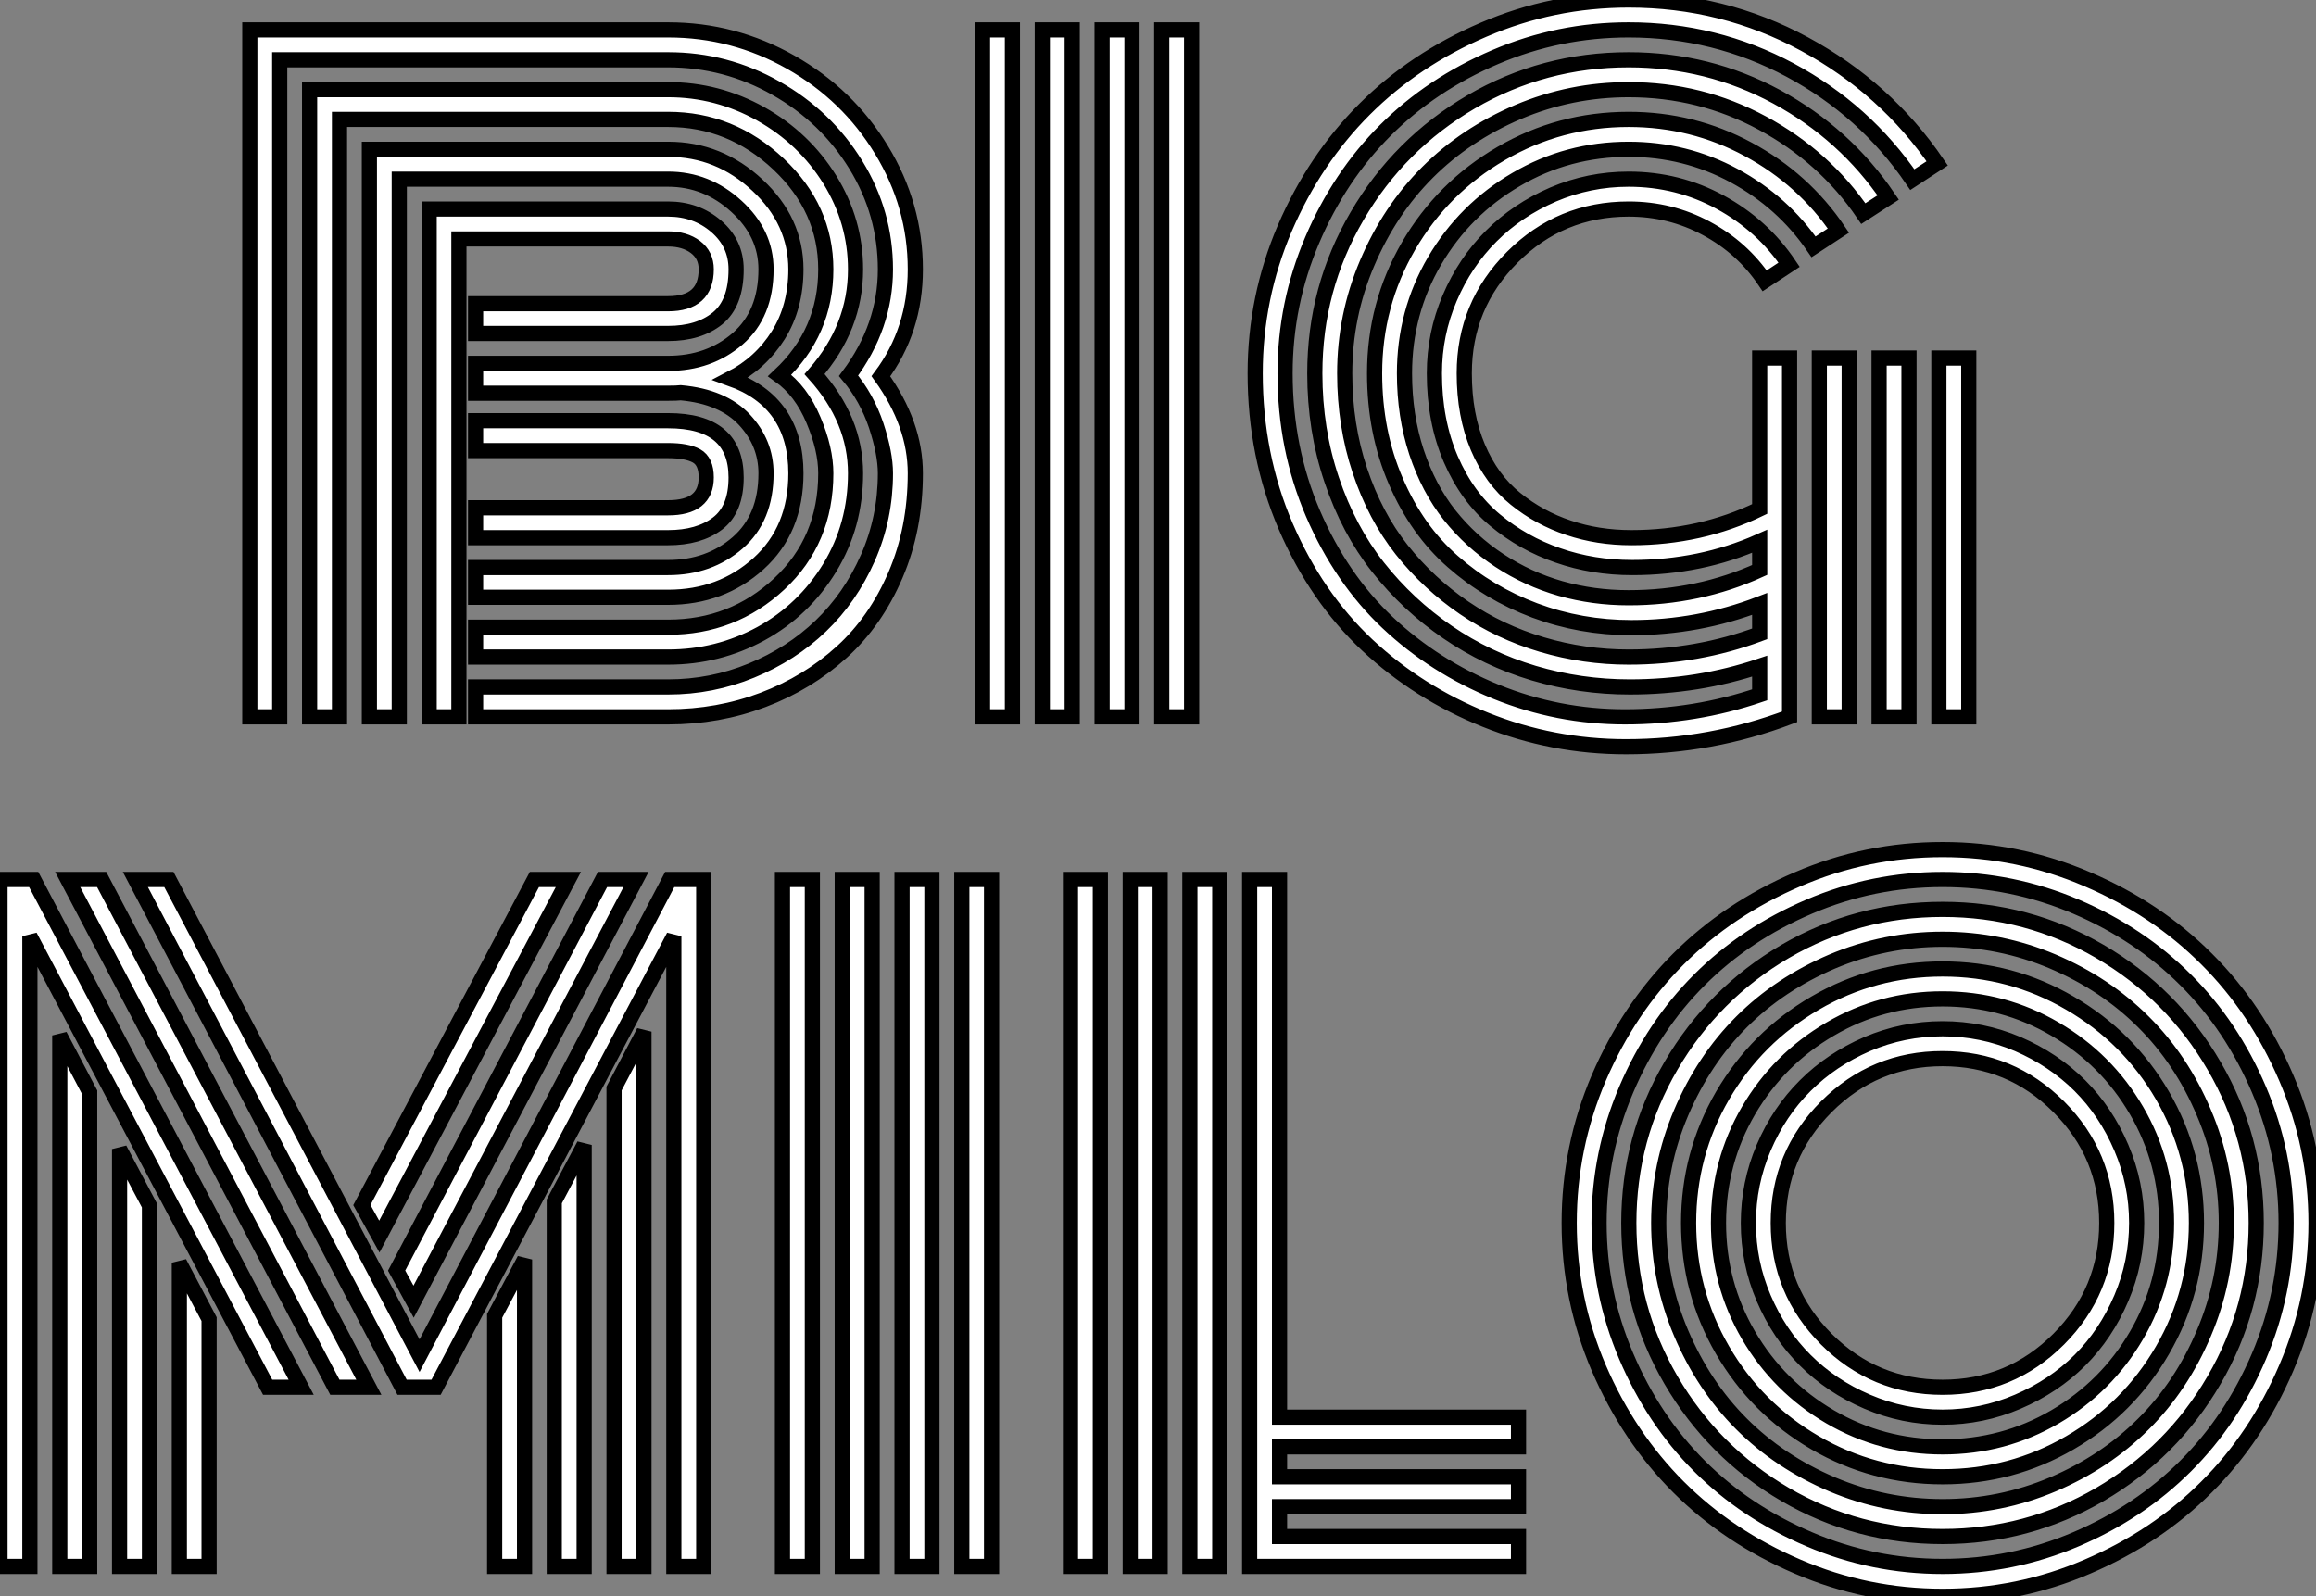
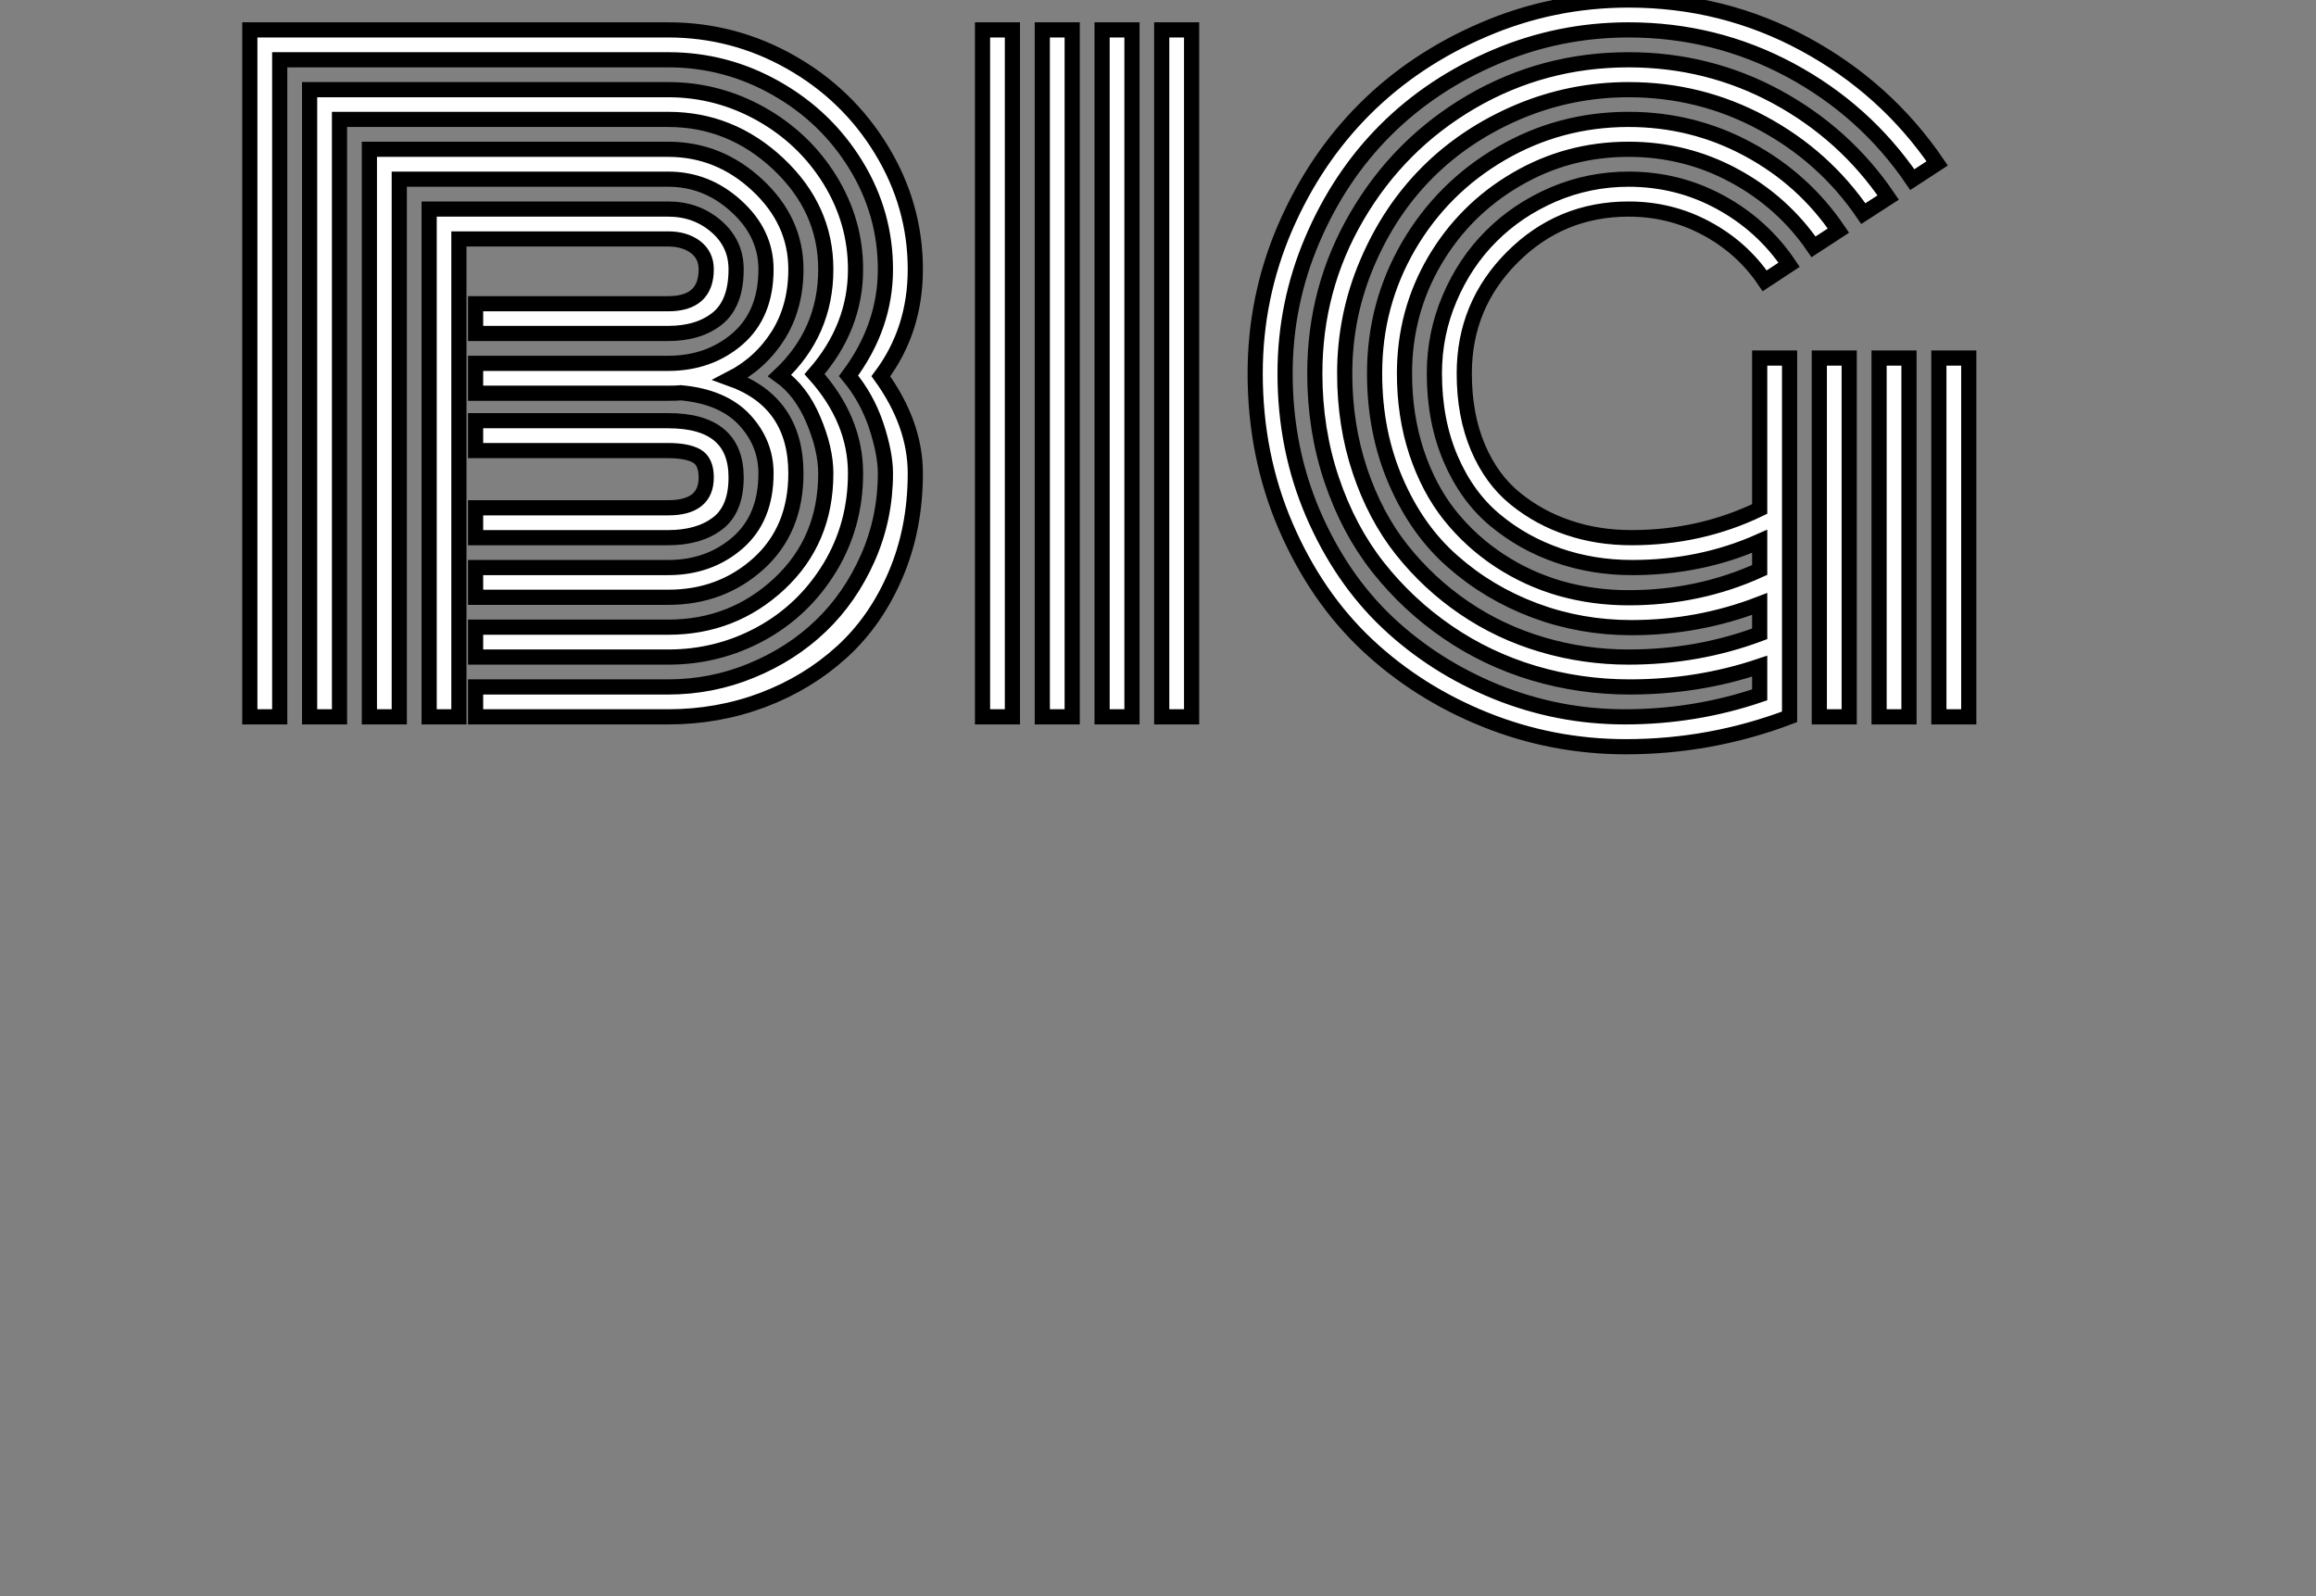
<svg xmlns="http://www.w3.org/2000/svg" viewBox="1.997 1.75 152.64 105.22">
  <rect x="1.997" y="1.75" width="152.64" height="105.22" fill="#808080" stroke="none" />
  <path d="M32.62-15.78L32.62-15.78Q32.62-16.84 31.98-17.20Q31.34-17.55 30.11-17.55L30.11-17.55L17.42-17.55L17.42-19.52L30.11-19.52Q34.59-19.52 34.59-15.78L34.59-15.78Q34.59-13.67 33.36-12.74Q32.13-11.81 30.11-11.81L30.11-11.81L17.42-11.81L17.42-13.78L30.11-13.78Q32.62-13.78 32.62-15.78ZM16.32-31.50L16.32 0L14.36 0L14.36-33.47L30.11-33.47Q31.96-33.47 33.28-32.33Q34.59-31.20 34.59-29.50L34.59-29.50Q34.59-27.26 33.36-26.26Q32.13-25.27 30.11-25.27L30.11-25.27L17.42-25.27L17.42-27.23L30.11-27.23Q32.62-27.23 32.62-29.50L32.62-29.50Q32.62-30.43 31.91-30.97Q31.20-31.50 30.11-31.50L30.11-31.50L16.32-31.50ZM17.42-21.33L17.42-23.30L30.11-23.30Q32.81-23.30 34.69-24.92Q36.56-26.55 36.56-29.50L36.56-29.50Q36.56-31.88 34.60-33.66Q32.65-35.44 30.11-35.44L30.11-35.44L12.39-35.44L12.39 0L10.42 0L10.42-37.41L30.11-37.41Q33.47-37.41 36.00-35.04Q38.53-32.68 38.53-29.50L38.53-29.50Q38.53-27.02 37.37-25.16Q36.20-23.30 34.23-22.29L34.23-22.29Q38.53-20.75 38.53-16.05L38.53-16.05Q38.53-12.33 36.07-10.10Q33.61-7.88 30.11-7.88L30.11-7.88L17.42-7.88L17.42-9.84L30.11-9.84Q32.81-9.84 34.69-11.47Q36.56-13.10 36.56-16.05L36.56-16.05Q36.56-18.05 35.14-19.58Q33.71-21.11 30.95-21.36L30.95-21.36Q30.68-21.33 30.11-21.33L30.11-21.33L17.42-21.33ZM42.46-29.50L42.46-29.50Q42.46-25.68 39.76-22.59L39.76-22.59Q42.46-19.58 42.46-16.05L42.46-16.05Q42.46-12.63 40.76-9.83Q39.05-7.03 36.22-5.48Q33.39-3.94 30.11-3.94L30.11-3.94L17.42-3.94L17.42-5.91L30.11-5.91Q34.37-5.91 37.43-8.76Q40.50-11.62 40.50-16.05L40.50-16.05Q40.50-17.64 39.69-19.56Q38.88-21.49 37.46-22.50L37.46-22.50Q40.50-25.35 40.50-29.50L40.50-29.50Q40.50-33.50 37.38-36.44Q34.26-39.38 30.11-39.38L30.11-39.38L8.45-39.38L8.45 0L6.48 0L6.48-41.34L30.11-41.34Q33.36-41.34 36.22-39.74Q39.07-38.14 40.77-35.40Q42.46-32.65 42.46-29.50ZM42-22.48L42-22.48Q44.43-25.73 44.43-29.50L44.43-29.50Q44.43-33.20 42.48-36.38Q40.52-39.57 37.21-41.44Q33.91-43.31 30.11-43.31L30.11-43.31L4.51-43.31L4.51 0L2.54 0L2.54-45.28L30.11-45.28Q34.43-45.28 38.19-43.15Q41.95-41.02 44.17-37.37Q46.40-33.71 46.40-29.50L46.40-29.50Q46.40-25.48 44.13-22.45L44.13-22.45Q46.40-19.30 46.40-16.05L46.40-16.05Q46.40-12.39 45.09-9.34Q43.78-6.29 41.55-4.27Q39.32-2.24 36.37-1.12Q33.41 0 30.11 0L30.11 0L17.42 0L17.42-1.97L30.11-1.97Q32.98-1.97 35.60-3.05Q38.23-4.13 40.17-5.99Q42.11-7.85 43.27-10.47Q44.43-13.10 44.43-16.05L44.43-16.05Q44.43-17.36 43.82-19.21Q43.20-21.05 42-22.48ZM62.64 0L62.64-45.28L64.61-45.28L64.61 0L62.64 0ZM58.71 0L58.71-45.28L60.68-45.28L60.68 0L58.71 0ZM54.77 0L54.77-45.28L56.74-45.28L56.74 0L54.77 0ZM50.83 0L50.83-45.28L52.80-45.28L52.80 0L50.83 0ZM105.98 0L105.98-23.65L107.95-23.65L107.95 0L105.98 0ZM113.86 0L113.86-23.65L115.83-23.65L115.83 0L113.86 0ZM109.92 0L109.92-23.65L111.89-23.65L111.89 0L109.92 0ZM102.05-23.65L104.02-23.65L104.02 0Q98.82 1.97 93.24 1.97L93.24 1.97Q88.40 1.97 83.97 0.19Q79.54-1.59 76.18-4.74Q72.82-7.90 70.81-12.56Q68.80-17.23 68.80-22.64L68.80-22.64Q68.80-27.64 70.75-32.20Q72.71-36.75 76.00-40.04Q79.30-43.34 83.85-45.29Q88.40-47.25 93.41-47.25L93.41-47.25Q99.64-47.25 105-44.35Q110.36-41.45 113.75-36.48L113.75-36.48L112.11-35.41Q108.99-39.98 104.06-42.63Q99.12-45.28 93.41-45.28L93.41-45.28Q88.81-45.28 84.62-43.49Q80.42-41.70 77.38-38.66Q74.35-35.63 72.56-31.43Q70.77-27.23 70.77-22.64L70.77-22.64Q70.77-17.69 72.61-13.40Q74.46-9.11 77.53-6.21Q80.61-3.31 84.68-1.65Q88.76 0 93.16 0L93.16 0Q97.78 0 102.05-1.45L102.05-1.45L102.05-3.34Q97.97-1.97 93.49-1.97L93.49-1.97Q90.23-1.97 87.16-2.88Q84.08-3.80 81.47-5.59Q78.86-7.38 76.90-9.86Q74.95-12.33 73.84-15.63Q72.73-18.92 72.73-22.64L72.73-22.64Q72.73-28.25 75.51-33.00Q78.29-37.76 83.04-40.54Q87.80-43.31 93.41-43.31L93.41-43.31Q98.66-43.31 103.17-40.87Q107.68-38.42 110.52-34.23L110.52-34.23L108.88-33.17Q106.31-36.94 102.22-39.14Q98.14-41.34 93.41-41.34L93.41-41.34Q89.61-41.34 86.13-39.87Q82.66-38.39 80.16-35.89Q77.66-33.39 76.18-29.91Q74.70-26.44 74.70-22.64L74.70-22.64Q74.70-19.22 75.70-16.23Q76.70-13.23 78.46-11.01Q80.23-8.78 82.58-7.18Q84.93-5.58 87.71-4.76Q90.48-3.94 93.41-3.94L93.41-3.94Q97.95-3.94 102.05-5.47L102.05-5.47L102.05-7.44Q98-5.88 93.60-5.88L93.60-5.88Q90.26-5.88 87.23-7.01Q84.19-8.15 81.83-10.23Q79.46-12.30 78.07-15.53Q76.67-18.76 76.67-22.64L76.67-22.64Q76.67-27.18 78.91-31.04Q81.16-34.89 85.01-37.13Q88.87-39.38 93.41-39.38L93.41-39.38Q97.64-39.38 101.29-37.41Q104.95-35.44 107.24-32.05L107.24-32.05L105.60-30.98Q103.58-33.93 100.37-35.67Q97.15-37.41 93.41-37.41L93.41-37.41Q89.39-37.41 86.00-35.42Q82.61-33.44 80.62-30.05Q78.64-26.66 78.64-22.64L78.64-22.64Q78.64-19.85 79.43-17.45Q80.23-15.04 81.62-13.29Q83.02-11.54 84.89-10.31Q86.76-9.08 88.92-8.46Q91.08-7.85 93.41-7.85L93.41-7.85Q98.03-7.85 102.05-9.68L102.05-9.68L102.05-11.57Q98.16-9.84 93.65-9.84L93.65-9.84Q91.05-9.84 88.76-10.64Q86.46-11.43 84.62-12.96Q82.77-14.49 81.69-16.99Q80.61-19.50 80.61-22.64L80.61-22.64Q80.61-25.24 81.62-27.60Q82.63-29.97 84.36-31.69Q86.08-33.41 88.44-34.43Q90.81-35.44 93.41-35.44L93.41-35.44Q96.66-35.44 99.45-33.92Q102.24-32.40 103.99-29.80L103.99-29.80L102.38-28.74Q100.90-30.93 98.53-32.20Q96.17-33.47 93.41-33.47L93.41-33.47Q88.92-33.47 85.75-30.30Q82.58-27.13 82.58-22.64L82.58-22.64Q82.58-19.88 83.48-17.76Q84.38-15.64 85.96-14.37Q87.53-13.10 89.46-12.46Q91.38-11.81 93.60-11.81L93.60-11.81Q98.14-11.81 102.05-13.70L102.05-13.70L102.05-23.65Z" fill="white" stroke="black" transform="translate(16.465 0) scale(1 1) translate(-0.543 49)" />
-   <path d="M35.14 0L35.14-16.52L37.11-20.23L37.11 0L35.14 0ZM39.07 0L39.07-24.06L41.04-27.78L41.04 0L39.07 0ZM43.01 0L43.01-31.50L44.98-35.25L44.98 0L43.01 0ZM44.46-45.28L29.80-17.45L28.68-19.50L42.25-45.28L44.46-45.28ZM40.00-45.28L27.54-21.74L26.39-23.82L37.76-45.28L40.00-45.28ZM14.36 0L14.36-20.02L16.32-16.30L16.32 0L14.36 0ZM10.42 0L10.42-27.51L12.39-23.79L12.39 0L10.42 0ZM6.48 0L6.48-35L8.45-31.25L8.45 0L6.48 0ZM4.76-45.28L22.39-11.81L20.18-11.81L4.51-41.54L4.51 0L2.54 0L2.54-45.28L4.76-45.28ZM9.24-45.28L26.85-11.81L24.61-11.81L7-45.28L9.24-45.28ZM46.95 0L46.95-41.54L31.28-11.81L29.04-11.81L11.46-45.28L13.67-45.28L30.19-13.89L46.68-45.28L48.92-45.28L48.92 0L46.95 0ZM65.93 0L65.93-45.28L67.89-45.28L67.89 0L65.93 0ZM61.99 0L61.99-45.28L63.96-45.28L63.96 0L61.99 0ZM58.05 0L58.05-45.28L60.02-45.28L60.02 0L58.05 0ZM54.11 0L54.11-45.28L56.08-45.28L56.08 0L54.11 0ZM73.09 0L73.09-45.28L75.06-45.28L75.06 0L73.09 0ZM84.90 0L84.90-45.28L86.87-45.28L86.87-9.84L102.62-9.84L102.62-7.88L86.87-7.88L86.87-5.91L102.62-5.91L102.62-3.94L86.87-3.94L86.87-1.97L102.62-1.97L102.62 0L84.90 0ZM80.96 0L80.96-45.28L82.93-45.28L82.93 0L80.96 0ZM77.03 0L77.03-45.28L79.00-45.28L79.00 0L77.03 0ZM122.91-30.30Q119.74-27.13 119.74-22.64Q119.74-18.16 122.91-14.98Q126.08-11.81 130.57-11.81Q135.05-11.81 138.22-14.98Q141.39-18.16 141.39-22.64Q141.39-27.13 138.22-30.30Q135.05-33.47 130.57-33.47Q126.08-33.47 122.91-30.30ZM118.78-17.68Q117.77-20.04 117.77-22.64Q117.77-25.24 118.78-27.60Q119.79-29.97 121.52-31.69Q123.24-33.41 125.60-34.43Q127.97-35.44 130.57-35.44Q133.16-35.44 135.53-34.43Q137.89-33.41 139.62-31.69Q141.34-29.97 142.35-27.60Q143.36-25.24 143.36-22.64Q143.36-20.04 142.35-17.68Q141.34-15.31 139.62-13.59Q137.89-11.87 135.53-10.86Q133.16-9.84 130.57-9.84Q127.97-9.84 125.60-10.86Q123.24-11.87 121.52-13.59Q119.79-15.31 118.78-17.68ZM117.78-30.05Q115.80-26.66 115.80-22.64Q115.80-18.62 117.78-15.23Q119.77-11.84 123.16-9.86Q126.55-7.88 130.57-7.88Q134.59-7.88 137.98-9.86Q141.37-11.84 143.35-15.23Q145.33-18.62 145.33-22.64Q145.33-26.66 143.35-30.05Q141.37-33.44 137.98-35.42Q134.59-37.41 130.57-37.41Q126.55-37.41 123.16-35.42Q119.77-33.44 117.78-30.05ZM116.07-14.25Q113.83-18.10 113.83-22.64Q113.83-27.18 116.07-31.04Q118.32-34.89 122.17-37.13Q126.03-39.38 130.57-39.38Q135.11-39.38 138.96-37.13Q142.82-34.89 145.06-31.04Q147.30-27.18 147.30-22.64Q147.30-18.10 145.06-14.25Q142.82-10.39 138.96-8.15Q135.11-5.91 130.57-5.91Q126.03-5.91 122.17-8.15Q118.32-10.39 116.07-14.25ZM113.34-29.91Q111.86-26.44 111.86-22.64Q111.86-18.84 113.34-15.37Q114.82-11.89 117.32-9.39Q119.82-6.89 123.29-5.41Q126.77-3.94 130.57-3.94Q134.37-3.94 137.84-5.41Q141.31-6.89 143.81-9.39Q146.32-11.89 147.79-15.37Q149.27-18.84 149.27-22.64Q149.27-26.44 147.79-29.91Q146.32-33.39 143.81-35.89Q141.31-38.39 137.84-39.87Q134.37-41.34 130.57-41.34Q126.77-41.34 123.29-39.87Q119.82-38.39 117.32-35.89Q114.82-33.39 113.34-29.91ZM112.67-12.28Q109.89-17.04 109.89-22.64Q109.89-28.25 112.67-33.00Q115.45-37.76 120.20-40.54Q124.96-43.31 130.57-43.31Q136.17-43.31 140.93-40.54Q145.69-37.76 148.46-33.00Q151.24-28.25 151.24-22.64Q151.24-17.04 148.46-12.28Q145.69-7.52 140.93-4.74Q136.17-1.97 130.57-1.97Q124.96-1.97 120.20-4.74Q115.45-7.52 112.67-12.28ZM109.72-31.43Q107.93-27.23 107.93-22.64Q107.93-18.05 109.72-13.85Q111.51-9.65 114.54-6.62Q117.58-3.58 121.78-1.79Q125.97 0 130.57 0Q135.16 0 139.36-1.79Q143.55-3.58 146.59-6.62Q149.63-9.65 151.42-13.85Q153.21-18.05 153.21-22.64Q153.21-27.23 151.42-31.43Q149.63-35.63 146.59-38.66Q143.55-41.70 139.36-43.49Q135.16-45.28 130.57-45.28Q125.97-45.28 121.78-43.49Q117.58-41.70 114.54-38.66Q111.51-35.63 109.72-31.43ZM107.91-13.08Q105.96-17.64 105.96-22.64Q105.96-27.64 107.91-32.20Q109.87-36.75 113.16-40.04Q116.46-43.34 121.01-45.29Q125.56-47.25 130.57-47.25Q135.57-47.25 140.12-45.29Q144.68-43.34 147.97-40.04Q151.27-36.75 153.22-32.20Q155.18-27.64 155.18-22.64Q155.18-17.64 153.22-13.08Q151.27-8.53 147.97-5.24Q144.68-1.94 140.12 0.01Q135.57 1.97 130.57 1.97Q125.56 1.97 121.01 0.01Q116.46-1.94 113.16-5.24Q109.87-8.53 107.91-13.08Z" fill="white" stroke="black" transform="translate(0 56) scale(1 1) translate(-0.543 49)" />
</svg>